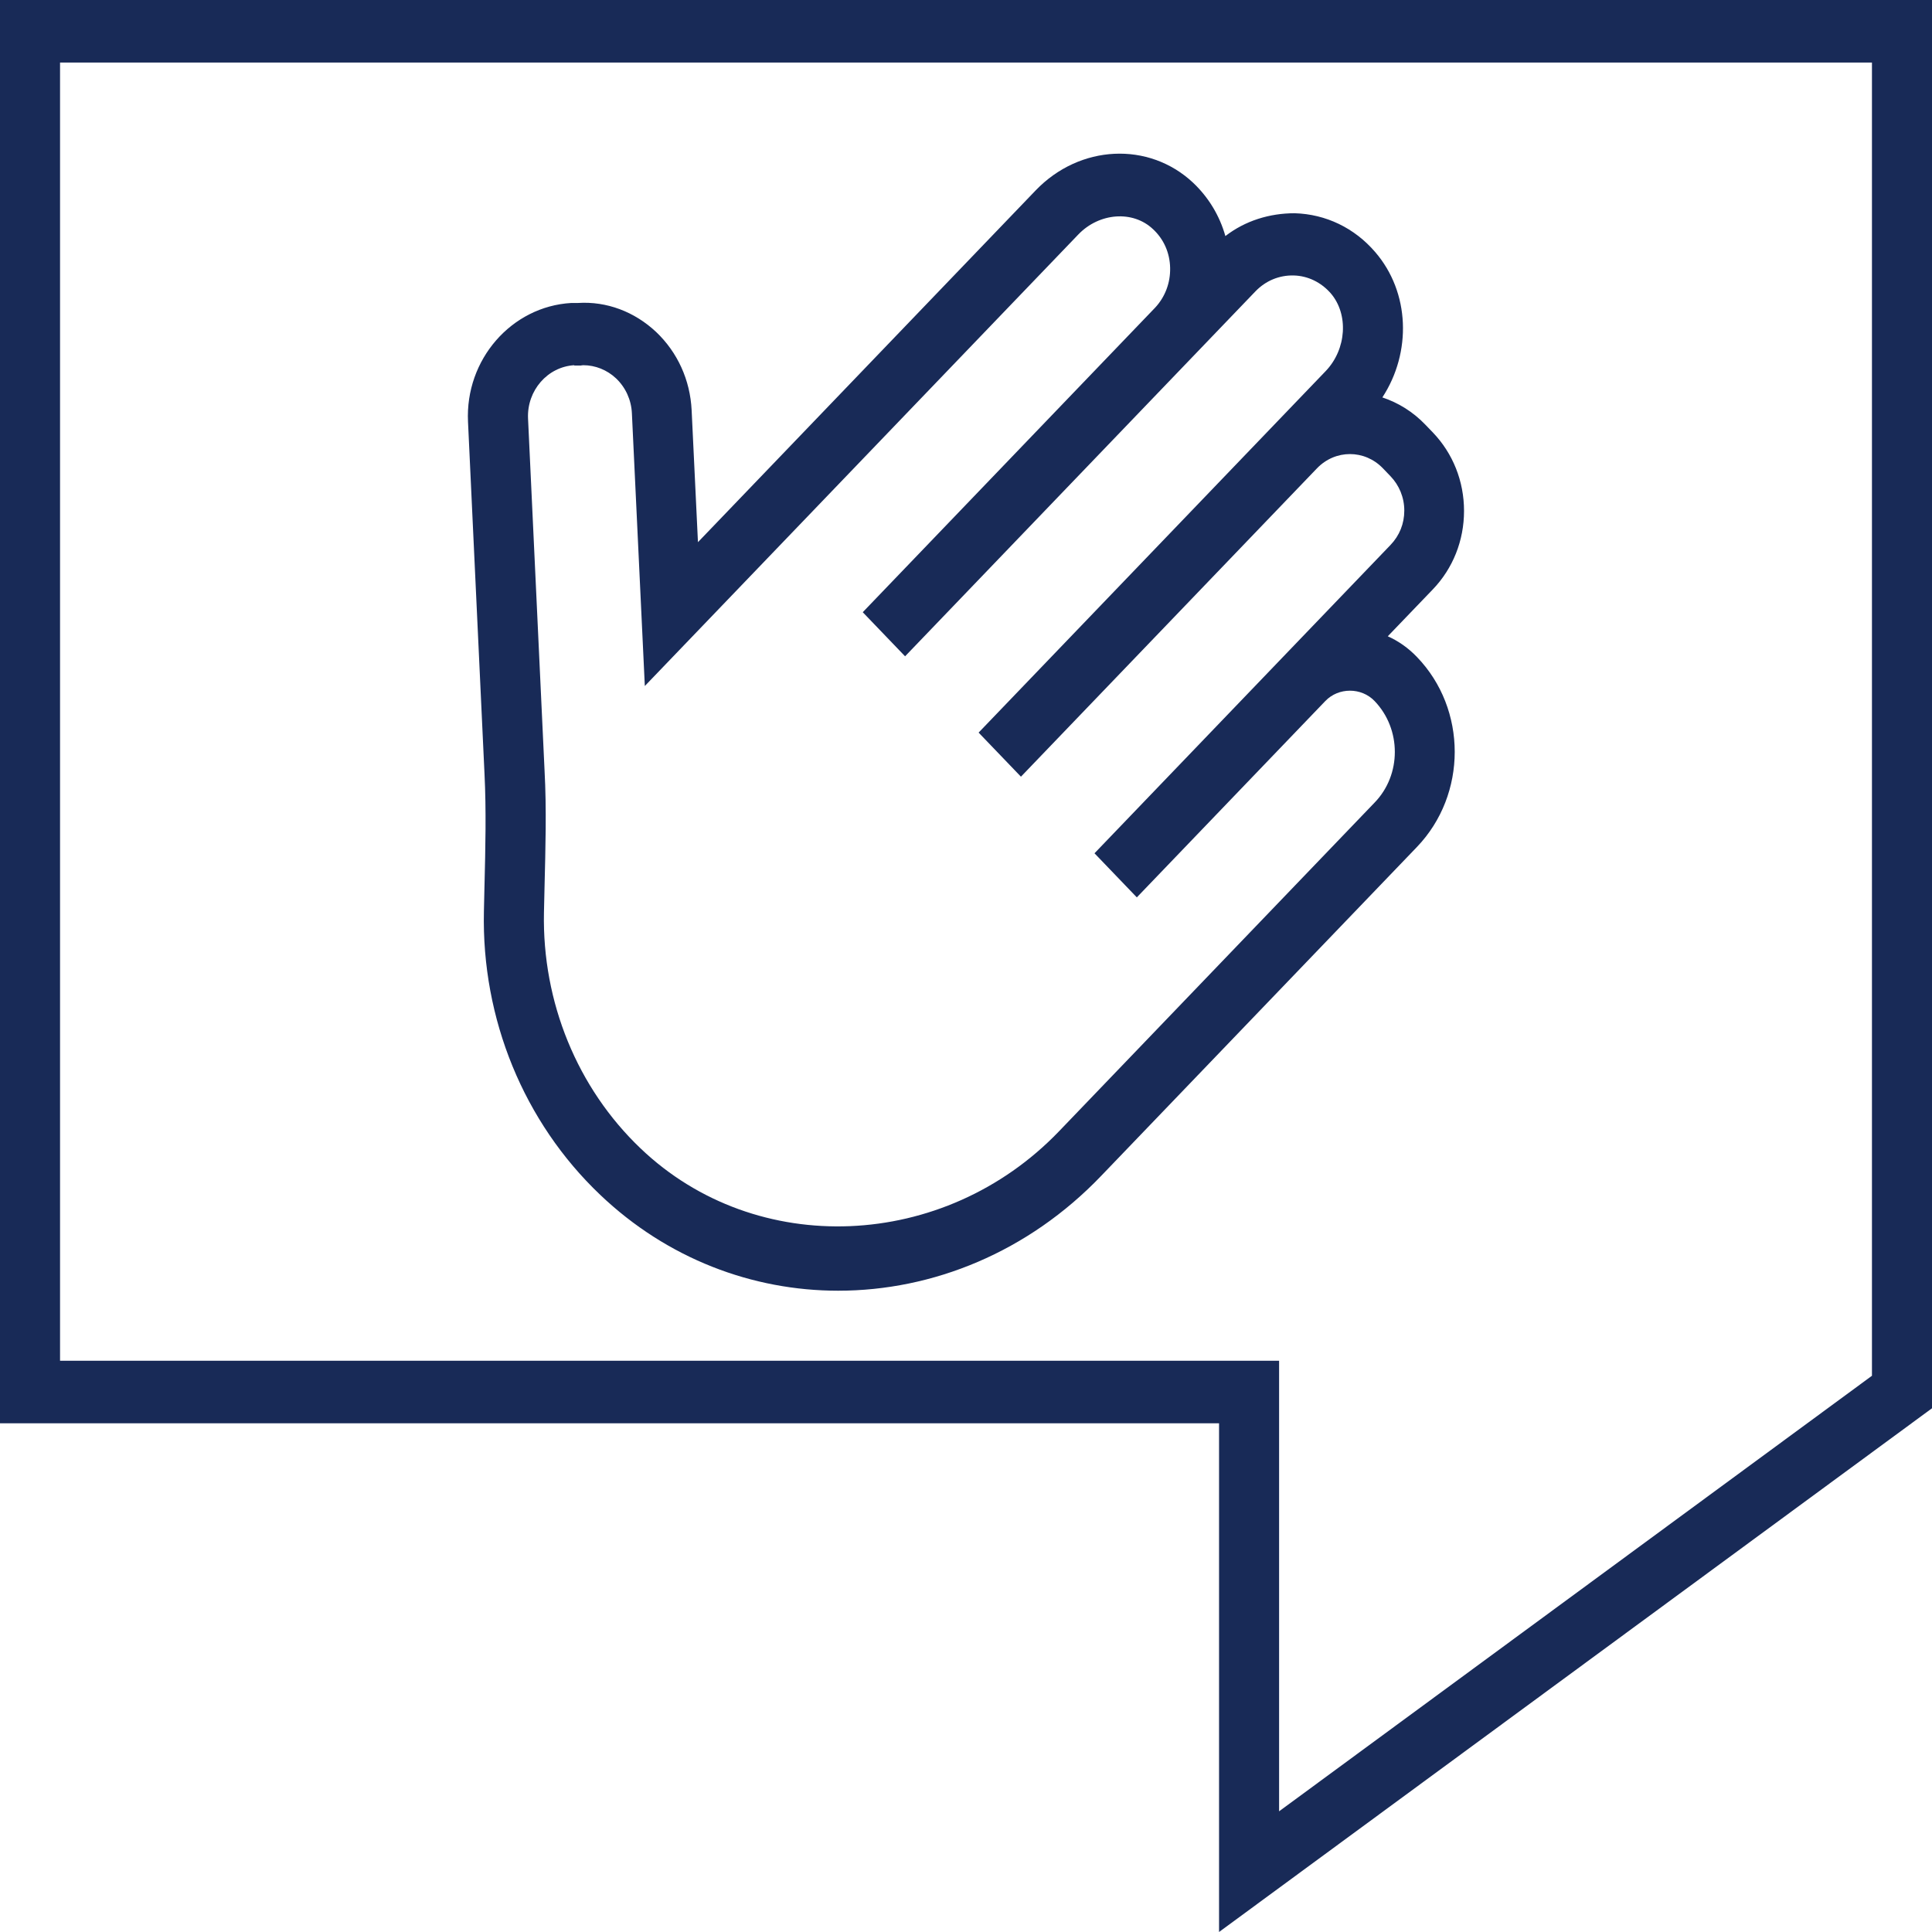
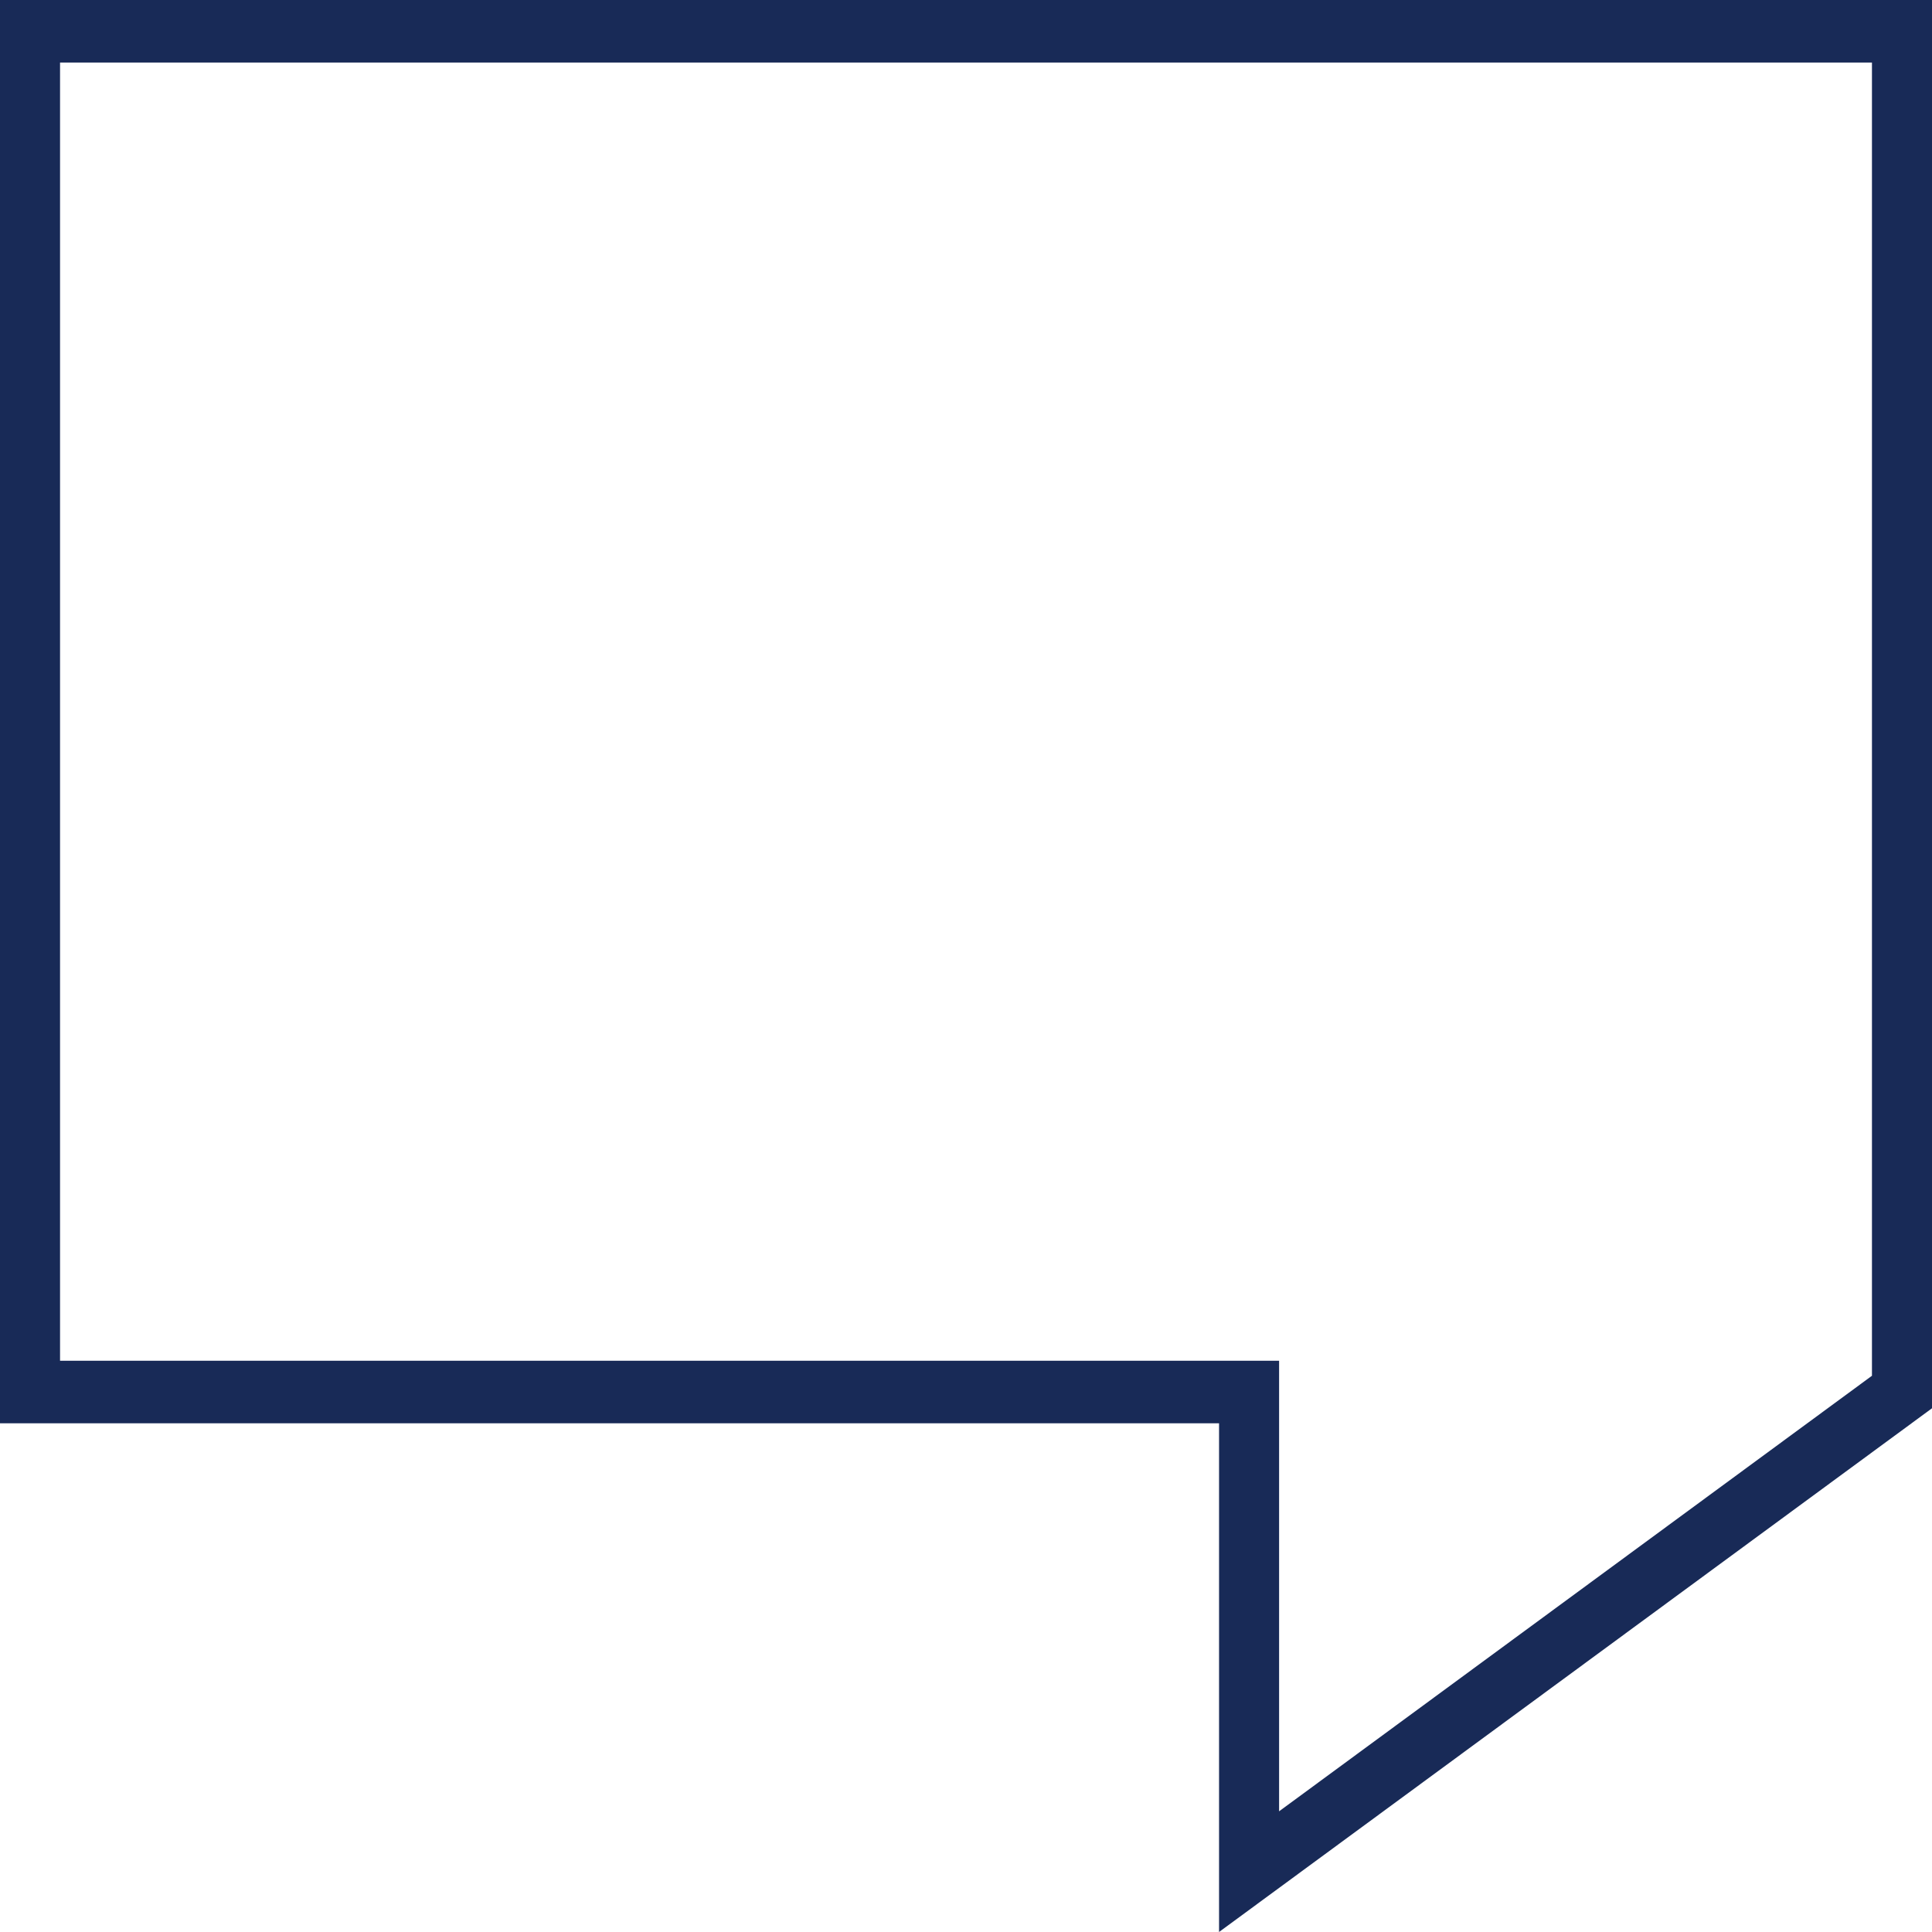
<svg xmlns="http://www.w3.org/2000/svg" width="100" height="100" viewBox="0 0 100 100" fill="none">
  <g id="Group 371">
    <path id="Vector" d="M0 0V73.669H63.098V100L100 72.892V0H0ZM96.892 71.209L66.206 93.753V70.432H3.108V3.237H96.892V71.209Z" fill="#182A57" />
-     <path id="Vector_2" d="M25.078 45.8L25.047 47.176C24.923 52.743 27.114 58.084 31.061 61.839C34.541 65.156 38.954 66.807 43.382 66.807C48.276 66.807 53.217 64.816 57.008 60.851L73.338 43.842C75.949 41.123 75.949 36.705 73.338 34.002C72.888 33.533 72.375 33.177 71.831 32.934L74.162 30.507C75.203 29.422 75.778 27.982 75.778 26.444C75.778 24.907 75.203 23.467 74.162 22.382L73.773 21.978C73.136 21.314 72.375 20.845 71.551 20.57C73.074 18.239 72.981 15.132 71.178 13.044C70.106 11.798 68.63 11.086 67.014 11.037C65.709 11.037 64.451 11.426 63.425 12.219C63.13 11.167 62.555 10.212 61.747 9.451C59.463 7.315 55.889 7.477 53.605 9.856L36.126 28.063L35.799 21.233C35.722 19.663 35.069 18.239 33.966 17.187C32.847 16.135 31.402 15.585 29.911 15.682H29.569C26.477 15.86 24.069 18.611 24.224 21.832L25.078 40.055C25.172 41.949 25.125 43.907 25.078 45.816V45.8ZM29.724 18.919H30.066C30.066 18.919 30.144 18.903 30.19 18.903C30.812 18.903 31.418 19.145 31.884 19.582C32.381 20.052 32.676 20.699 32.707 21.395L33.376 35.507L55.812 12.138C56.9 11.005 58.64 10.876 59.681 11.863C60.24 12.381 60.551 13.093 60.566 13.87C60.582 14.646 60.302 15.375 59.789 15.925L44.656 31.688L46.847 33.97L61.98 18.207L64.979 15.083C65.507 14.533 66.207 14.242 66.952 14.258C67.698 14.274 68.382 14.614 68.879 15.181C69.811 16.265 69.703 18.077 68.615 19.21L65.973 21.962L50.653 37.919L52.844 40.201L68.164 24.243C69.112 23.256 70.635 23.256 71.582 24.243L71.971 24.648C72.422 25.117 72.686 25.748 72.686 26.428C72.686 27.108 72.437 27.723 71.971 28.209L66.409 34.002L56.651 44.166L58.842 46.448L68.599 36.284C69.283 35.572 70.464 35.572 71.147 36.284C72.546 37.741 72.546 40.104 71.147 41.544L54.817 58.553C48.867 64.752 39.14 65.156 33.158 59.443C29.88 56.32 28.062 51.869 28.155 47.241L28.186 45.881C28.233 43.923 28.295 41.9 28.186 39.877L27.331 21.654C27.269 20.214 28.341 18.984 29.724 18.903V18.919Z" fill="#182A57" />
  </g>
</svg>